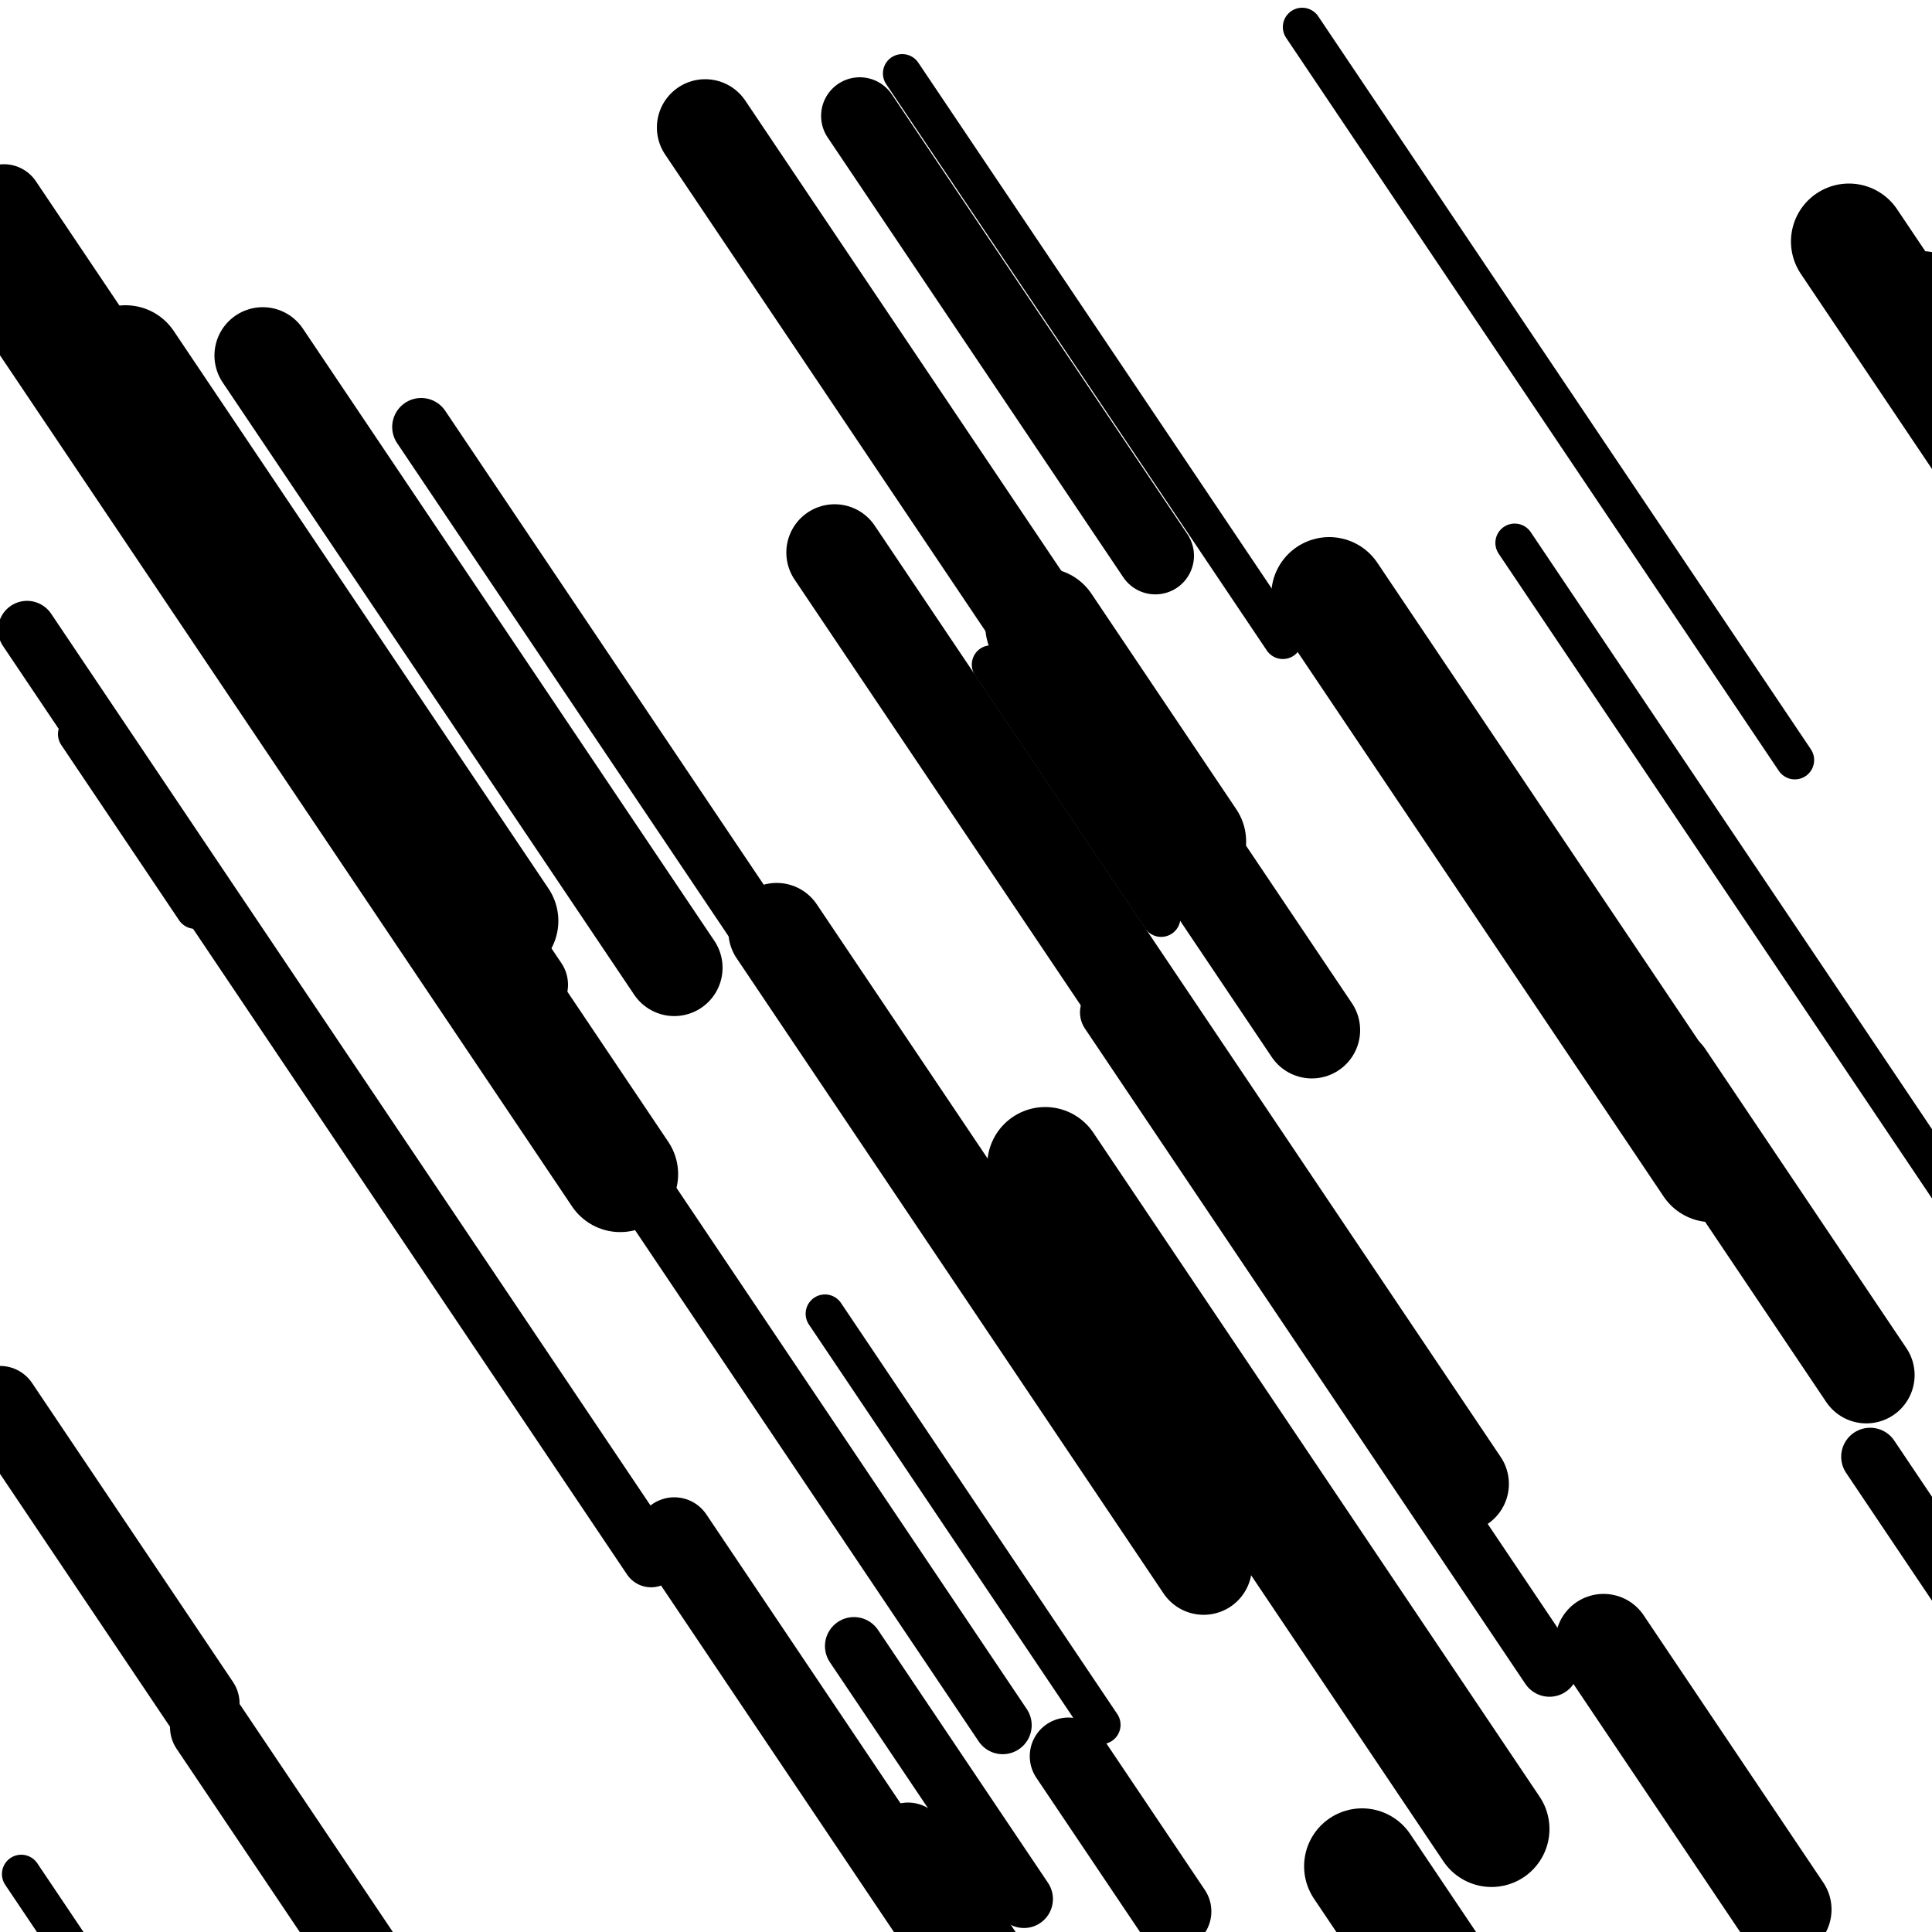
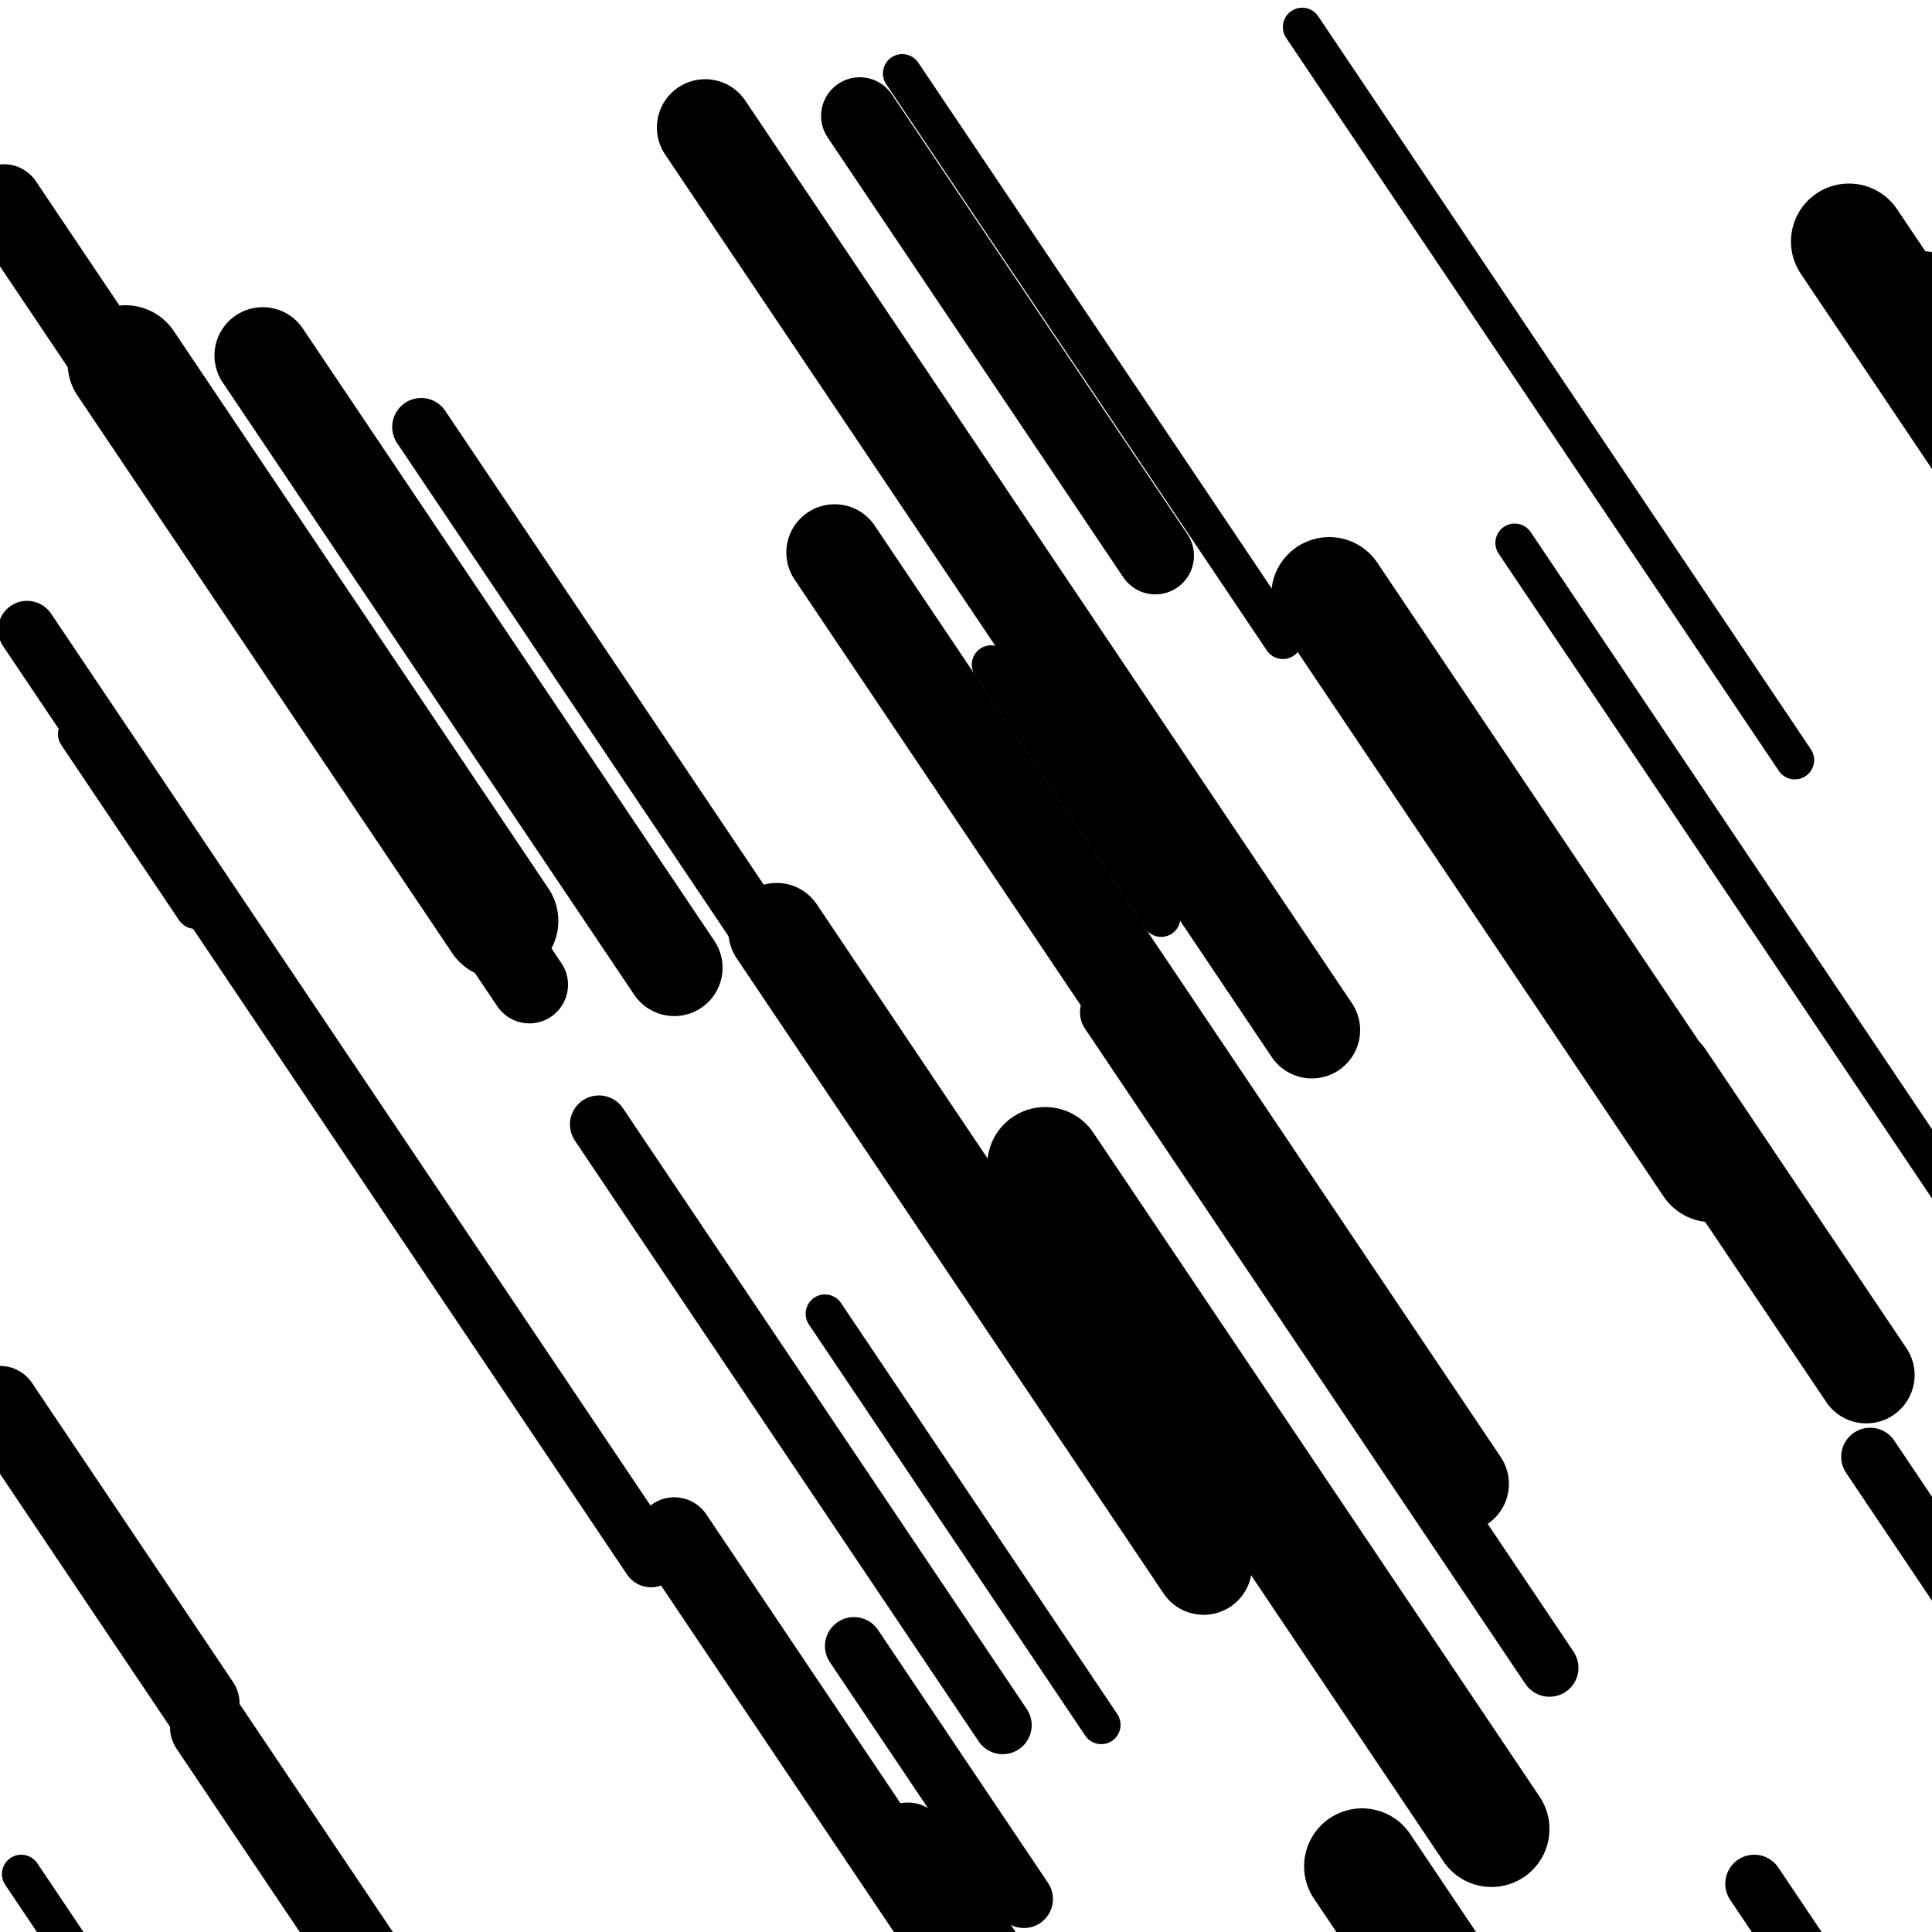
<svg xmlns="http://www.w3.org/2000/svg" viewBox="0 0 1000 1000" height="1000" width="1000">
  <rect x="0" y="0" width="1000" height="1000" fill="#ffffff" />
  <line opacity="0.8" x1="467" y1="38" x2="664" y2="331.111" stroke="hsl(191, 20%, 30%)" stroke-width="20" stroke-linecap="round" />
  <line opacity="0.8" x1="40" y1="380" x2="101" y2="470.76" stroke="hsl(191, 20%, 30%)" stroke-width="20" stroke-linecap="round" />
  <line opacity="0.8" x1="513" y1="344" x2="601" y2="474.933" stroke="hsl(171, 20%, 20%)" stroke-width="20" stroke-linecap="round" />
  <line opacity="0.8" x1="674" y1="14" x2="929" y2="393.407" stroke="hsl(21, 20%, 70%)" stroke-width="20" stroke-linecap="round" />
  <line opacity="0.8" x1="427" y1="680" x2="570" y2="892.766" stroke="hsl(1, 20%, 60%)" stroke-width="20" stroke-linecap="round" />
  <line opacity="0.8" x1="11" y1="970" x2="312" y2="1417.85" stroke="hsl(171, 20%, 20%)" stroke-width="20" stroke-linecap="round" />
  <line opacity="0.8" x1="784" y1="281" x2="1113" y2="770.51" stroke="hsl(21, 20%, 70%)" stroke-width="20" stroke-linecap="round" />
  <line opacity="0.8" x1="968" y1="754" x2="1308" y2="1259.877" stroke="hsl(341, 20%, 50%)" stroke-width="30" stroke-linecap="round" />
  <line opacity="0.8" x1="14" y1="326" x2="337" y2="806.583" stroke="hsl(171, 20%, 20%)" stroke-width="30" stroke-linecap="round" />
  <line opacity="0.8" x1="442" y1="852" x2="530" y2="982.933" stroke="hsl(171, 20%, 20%)" stroke-width="30" stroke-linecap="round" />
  <line opacity="0.8" x1="310" y1="582" x2="519" y2="892.965" stroke="hsl(1, 20%, 60%)" stroke-width="30" stroke-linecap="round" />
  <line opacity="0.8" x1="574" y1="524" x2="802" y2="863.235" stroke="hsl(191, 20%, 30%)" stroke-width="30" stroke-linecap="round" />
  <line opacity="0.8" x1="908" y1="975" x2="1231" y2="1455.583" stroke="hsl(21, 20%, 70%)" stroke-width="30" stroke-linecap="round" />
  <line opacity="0.8" x1="218" y1="221" x2="390" y2="476.914" stroke="hsl(1, 20%, 60%)" stroke-width="30" stroke-linecap="round" />
  <line opacity="0.8" x1="108" y1="894" x2="310" y2="1194.55" stroke="hsl(341, 20%, 50%)" stroke-width="40" stroke-linecap="round" />
  <line opacity="0.8" x1="0" y1="727" x2="104" y2="881.739" stroke="hsl(21, 20%, 70%)" stroke-width="40" stroke-linecap="round" />
  <line opacity="0.8" x1="470" y1="953" x2="719" y2="1323.48" stroke="hsl(191, 20%, 30%)" stroke-width="40" stroke-linecap="round" />
  <line opacity="0.8" x1="445" y1="60" x2="598" y2="287.644" stroke="hsl(21, 20%, 70%)" stroke-width="40" stroke-linecap="round" />
  <line opacity="0.8" x1="2" y1="105" x2="274" y2="509.701" stroke="hsl(341, 20%, 50%)" stroke-width="40" stroke-linecap="round" />
  <line opacity="0.8" x1="349" y1="795" x2="557" y2="1104.477" stroke="hsl(1, 20%, 60%)" stroke-width="40" stroke-linecap="round" />
-   <line opacity="0.8" x1="553" y1="909" x2="607" y2="989.345" stroke="hsl(21, 20%, 70%)" stroke-width="40" stroke-linecap="round" />
  <line opacity="0.8" x1="862" y1="557" x2="966" y2="711.739" stroke="hsl(21, 20%, 70%)" stroke-width="50" stroke-linecap="round" />
-   <line opacity="0.8" x1="830" y1="850" x2="923" y2="988.372" stroke="hsl(341, 20%, 50%)" stroke-width="50" stroke-linecap="round" />
  <line opacity="0.8" x1="136" y1="184" x2="349" y2="500.917" stroke="hsl(191, 20%, 30%)" stroke-width="50" stroke-linecap="round" />
  <line opacity="0.8" x1="995" y1="155" x2="1262" y2="552.262" stroke="hsl(171, 20%, 20%)" stroke-width="50" stroke-linecap="round" />
  <line opacity="0.8" x1="365" y1="66" x2="679" y2="533.192" stroke="hsl(171, 20%, 20%)" stroke-width="50" stroke-linecap="round" />
  <line opacity="0.8" x1="402" y1="482" x2="623" y2="810.82" stroke="hsl(191, 20%, 30%)" stroke-width="50" stroke-linecap="round" />
  <line opacity="0.8" x1="432" y1="286" x2="756" y2="768.071" stroke="hsl(1, 20%, 60%)" stroke-width="50" stroke-linecap="round" />
-   <line opacity="0.8" x1="10" y1="145" x2="321" y2="607.728" stroke="hsl(1, 20%, 60%)" stroke-width="60" stroke-linecap="round" />
  <line opacity="0.8" x1="957" y1="125" x2="1253" y2="565.41" stroke="hsl(341, 20%, 50%)" stroke-width="60" stroke-linecap="round" />
  <line opacity="0.8" x1="705" y1="966" x2="908" y2="1268.038" stroke="hsl(341, 20%, 50%)" stroke-width="60" stroke-linecap="round" />
  <line opacity="0.8" x1="688" y1="308" x2="886" y2="602.599" stroke="hsl(341, 20%, 50%)" stroke-width="60" stroke-linecap="round" />
  <line opacity="0.8" x1="65" y1="188" x2="259" y2="476.647" stroke="hsl(191, 20%, 30%)" stroke-width="60" stroke-linecap="round" />
-   <line opacity="0.8" x1="540" y1="324" x2="615" y2="435.59" stroke="hsl(21, 20%, 70%)" stroke-width="60" stroke-linecap="round" />
  <line opacity="0.8" x1="541" y1="603" x2="772" y2="946.698" stroke="hsl(341, 20%, 50%)" stroke-width="60" stroke-linecap="round" />
</svg>